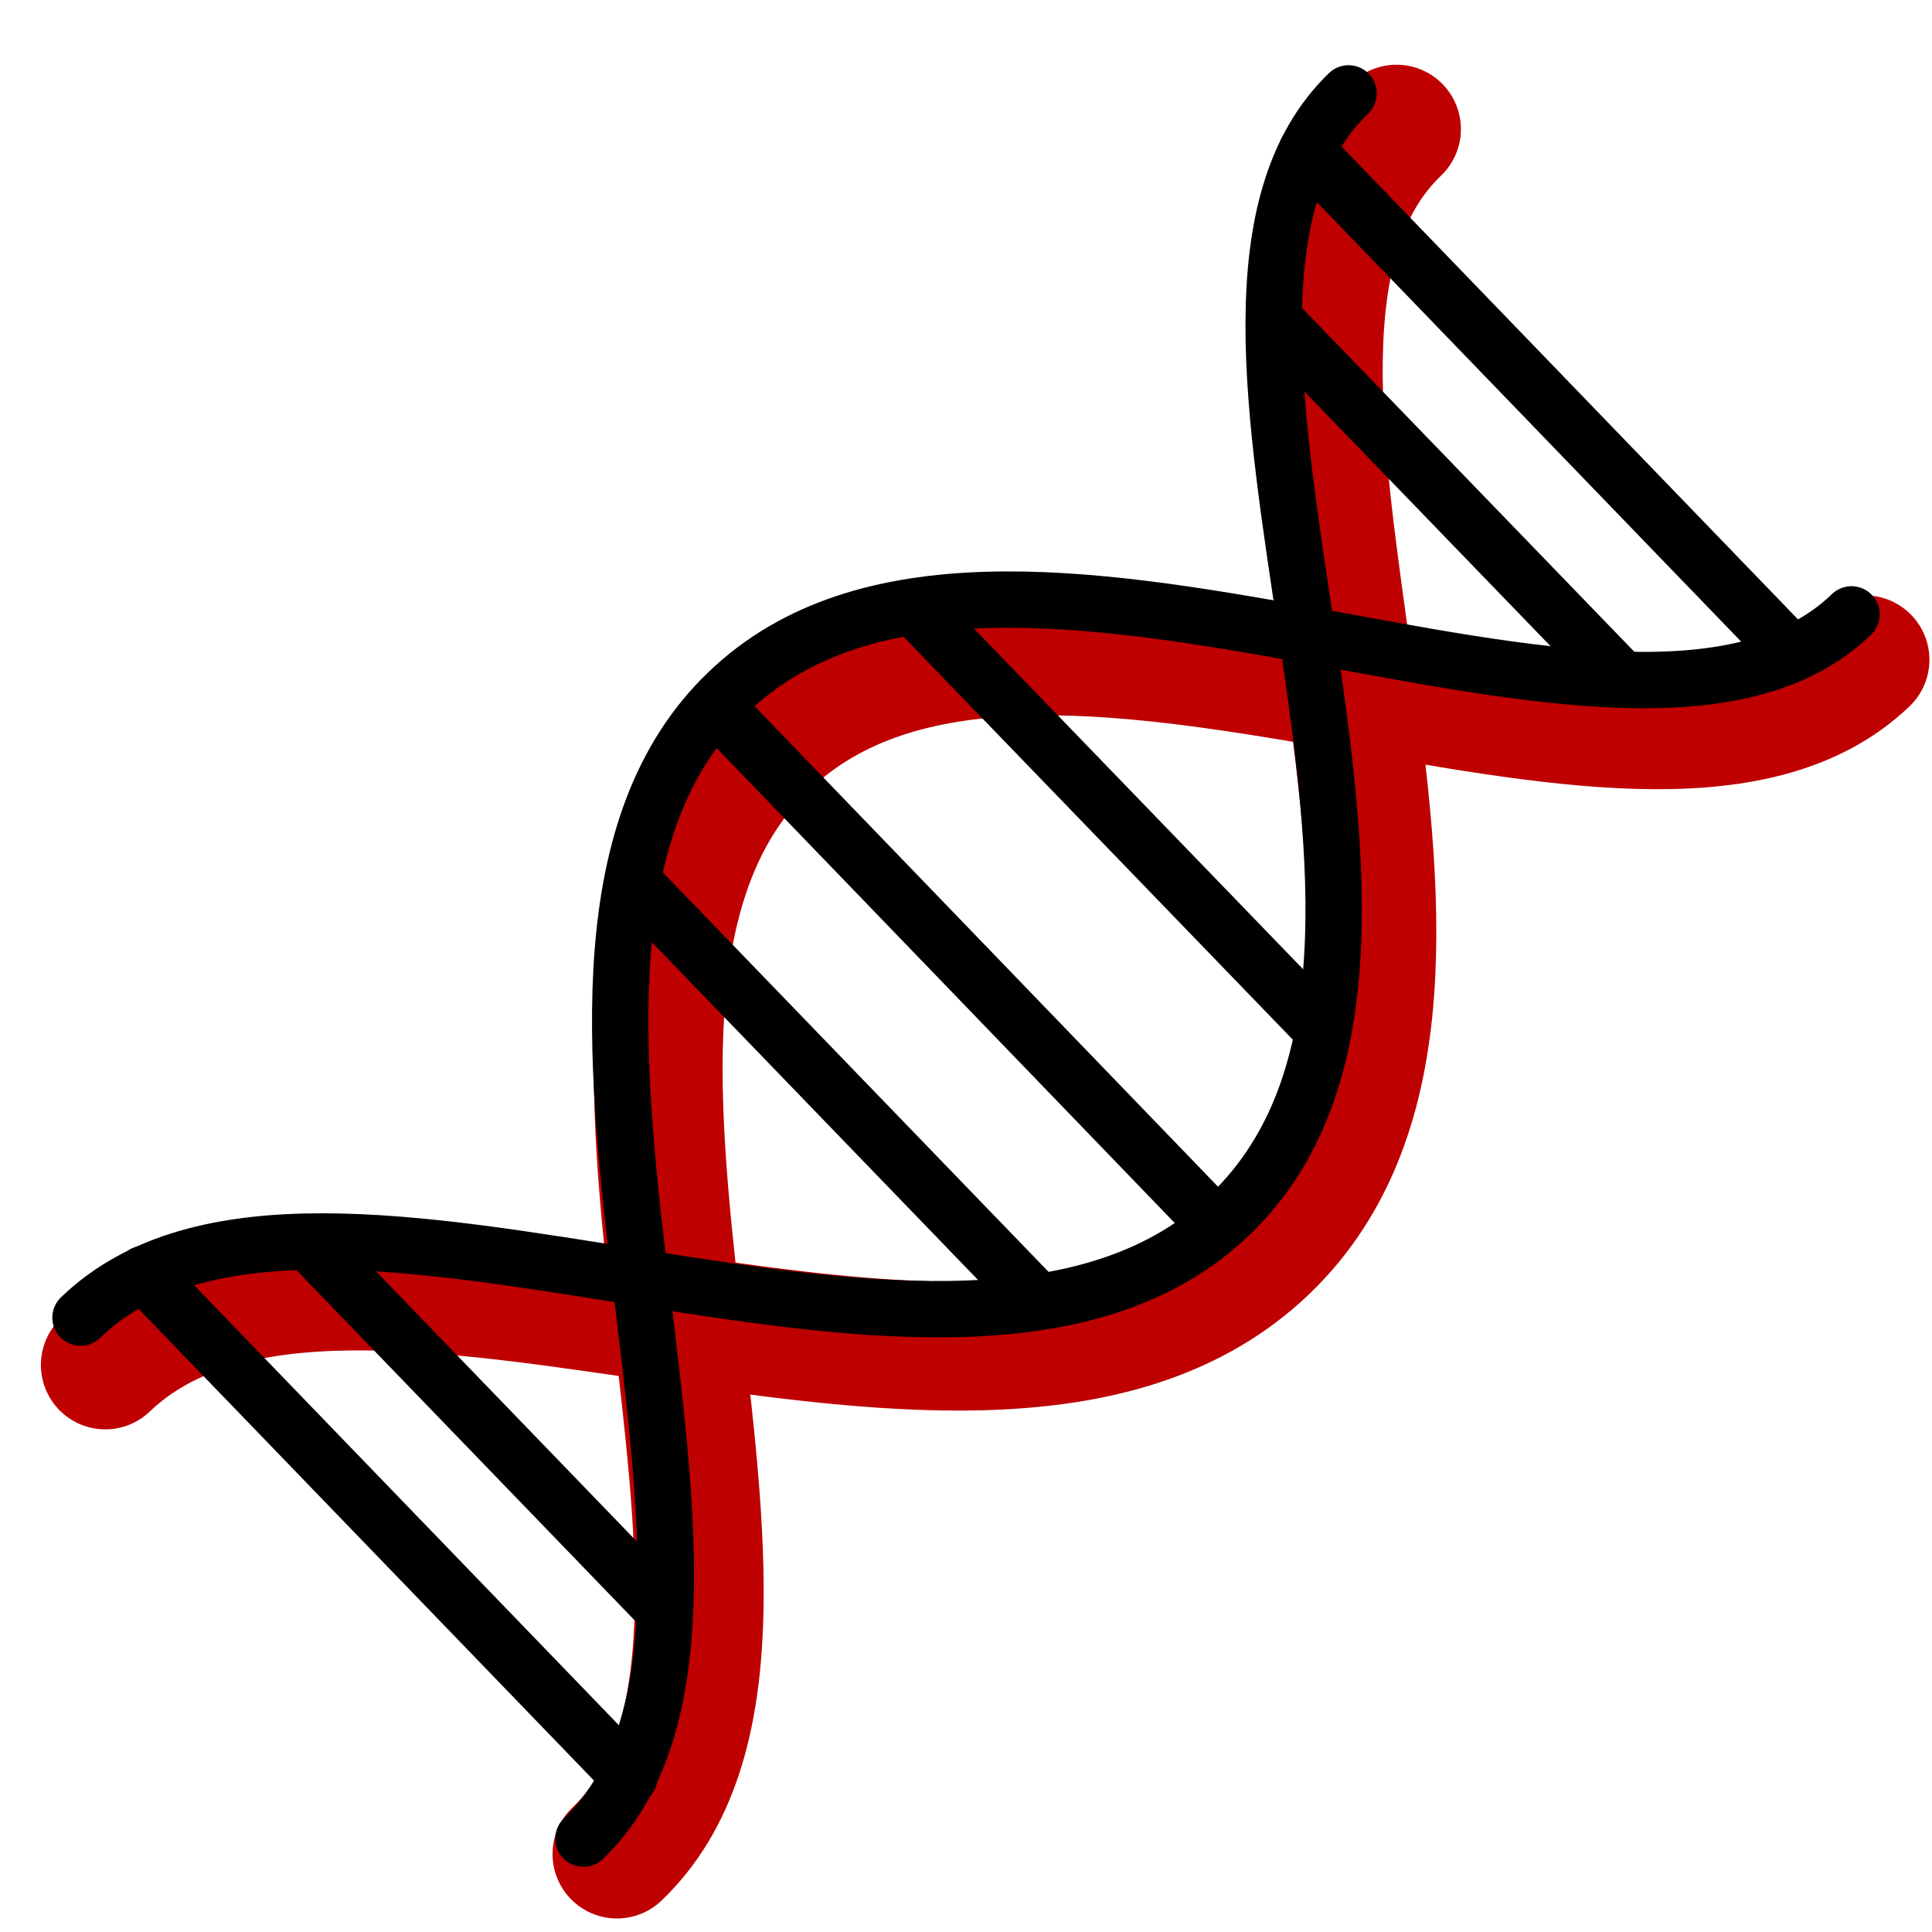
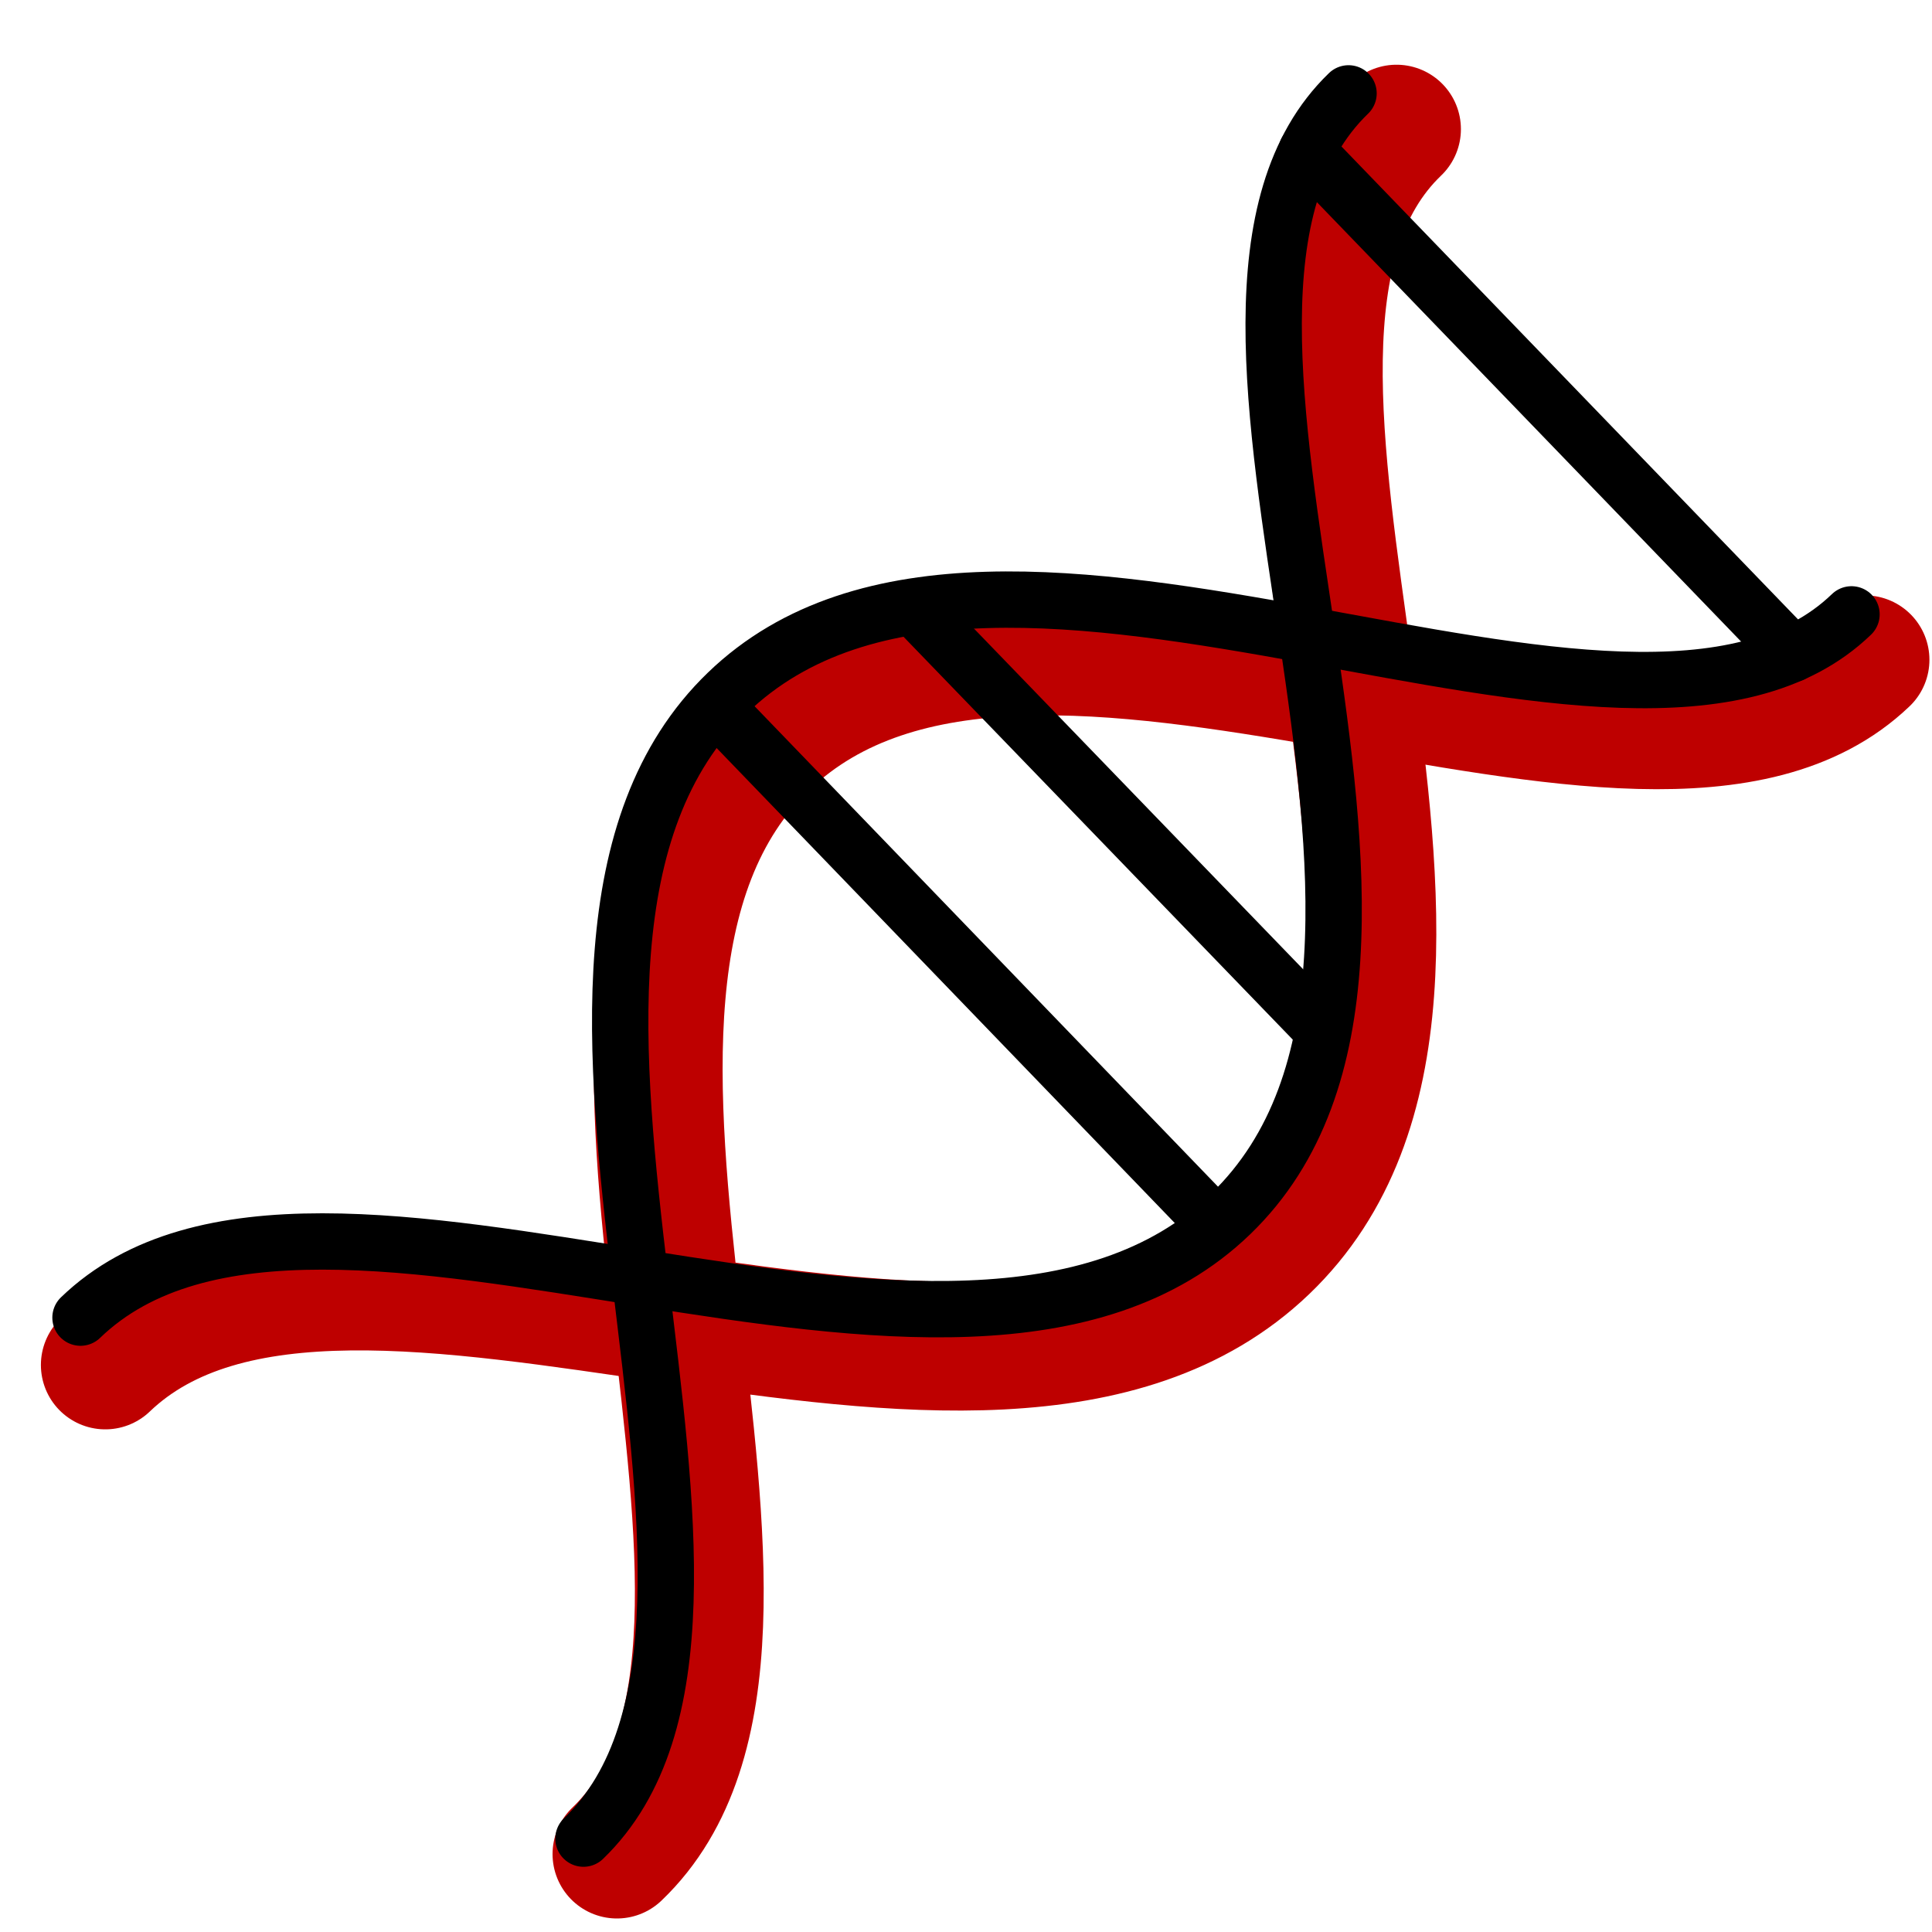
<svg xmlns="http://www.w3.org/2000/svg" id="a" viewBox="0 0 60 60">
  <defs>
    <style>.b{stroke:#000;stroke-width:1.75px;}.b,.c{fill:none;stroke-linecap:round;stroke-linejoin:round;}.c{stroke:#be0000;stroke-width:4px;}</style>
  </defs>
  <path class="c" d="M43.37,4.01c-7.1,6.8,4.5,26.51-4.1,34.74-8.59,8.22-28.48-3.56-36,3.64" />
  <path class="c" d="M19.16,57.58c7.08-6.77-3.7-26.56,4.6-34.5,8.31-7.95,27.41,3.87,34.16-2.59" />
  <path class="b" d="M41.88,2.9c-6.97,6.73,4.78,26.65-3.66,34.8-8.44,8.15-28.33-3.91-35.72,3.22" />
  <path class="b" d="M18.12,57.1c7.19-6.94-3.97-27.44,4.47-35.58,8.44-8.15,28.05,4.18,34.91-2.44" />
  <line class="b" x1="22.39" y1="22.11" x2="37.61" y2="37.89" />
  <line class="b" x1="28.44" y1="18.91" x2="41.03" y2="31.94" />
-   <line class="b" x1="19.75" y1="27.49" x2="32.15" y2="40.33" />
-   <line class="b" x1="39.64" y1="10" x2="50.33" y2="21.06" />
  <line class="b" x1="40.58" y1="4.69" x2="55.66" y2="20.31" />
-   <line class="b" x1="20.49" y1="49.87" x2="9.81" y2="38.81" />
-   <line class="b" x1="19.55" y1="55.18" x2="4.47" y2="39.56" />
</svg>